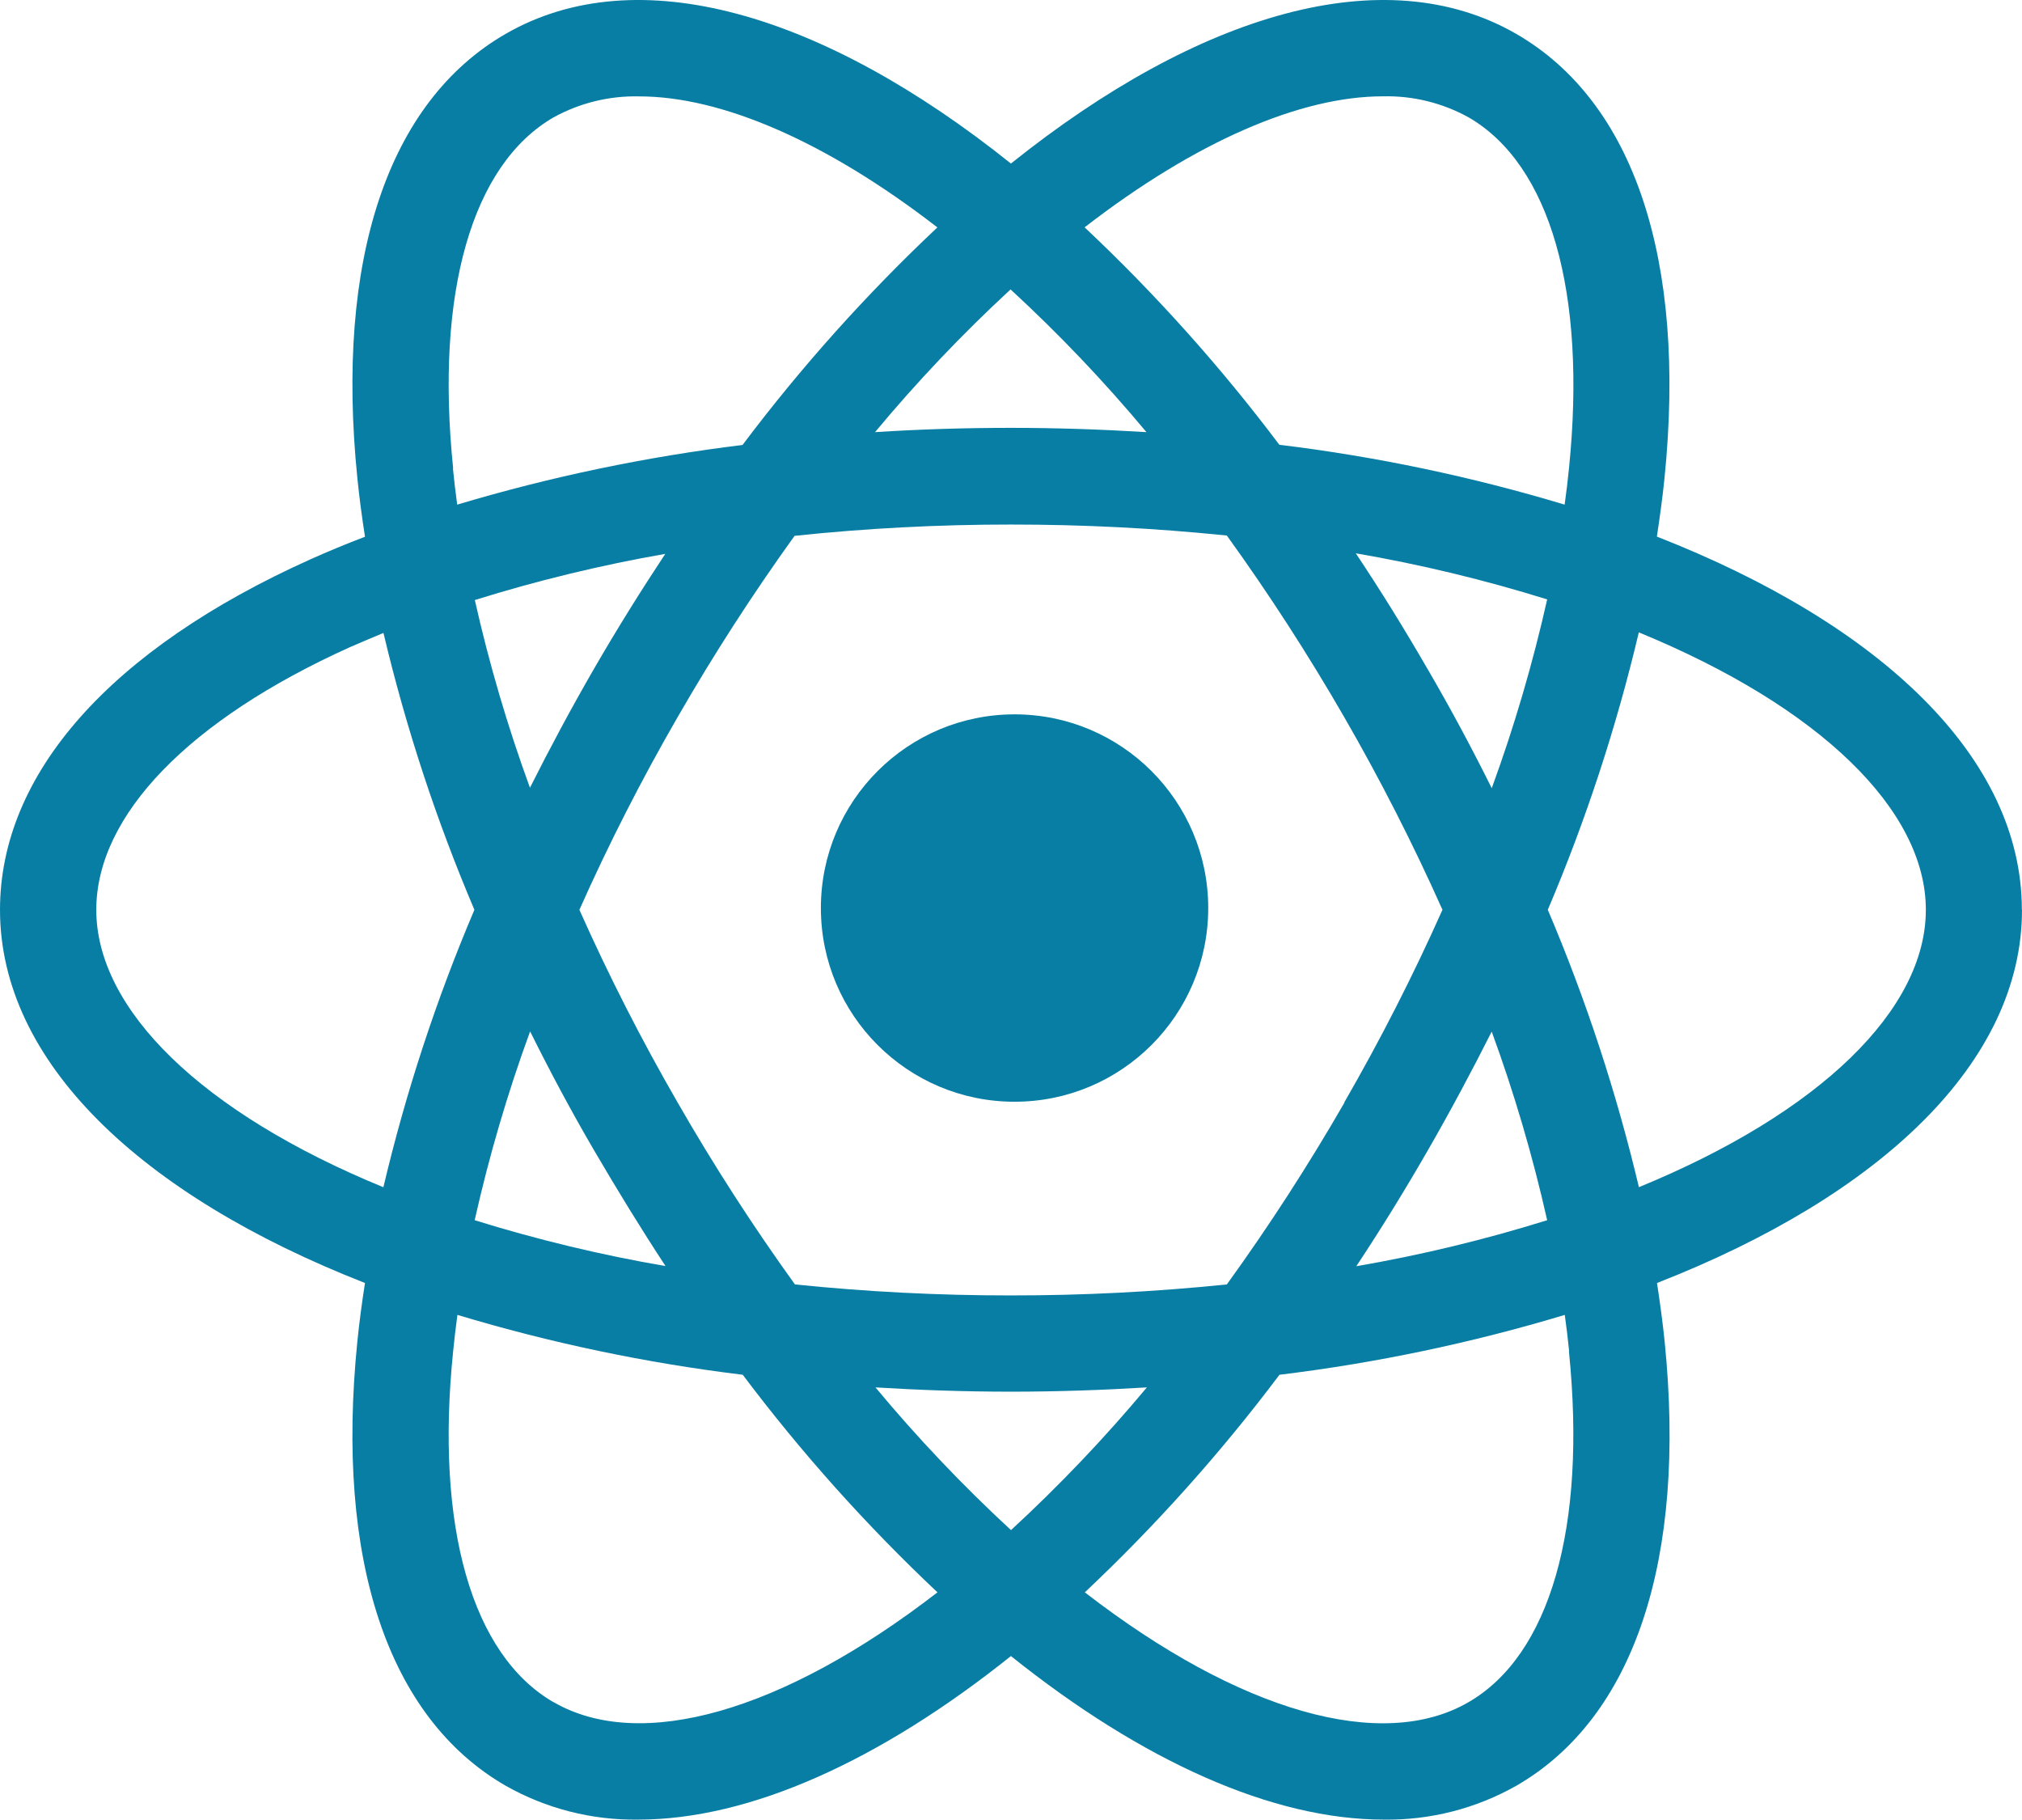
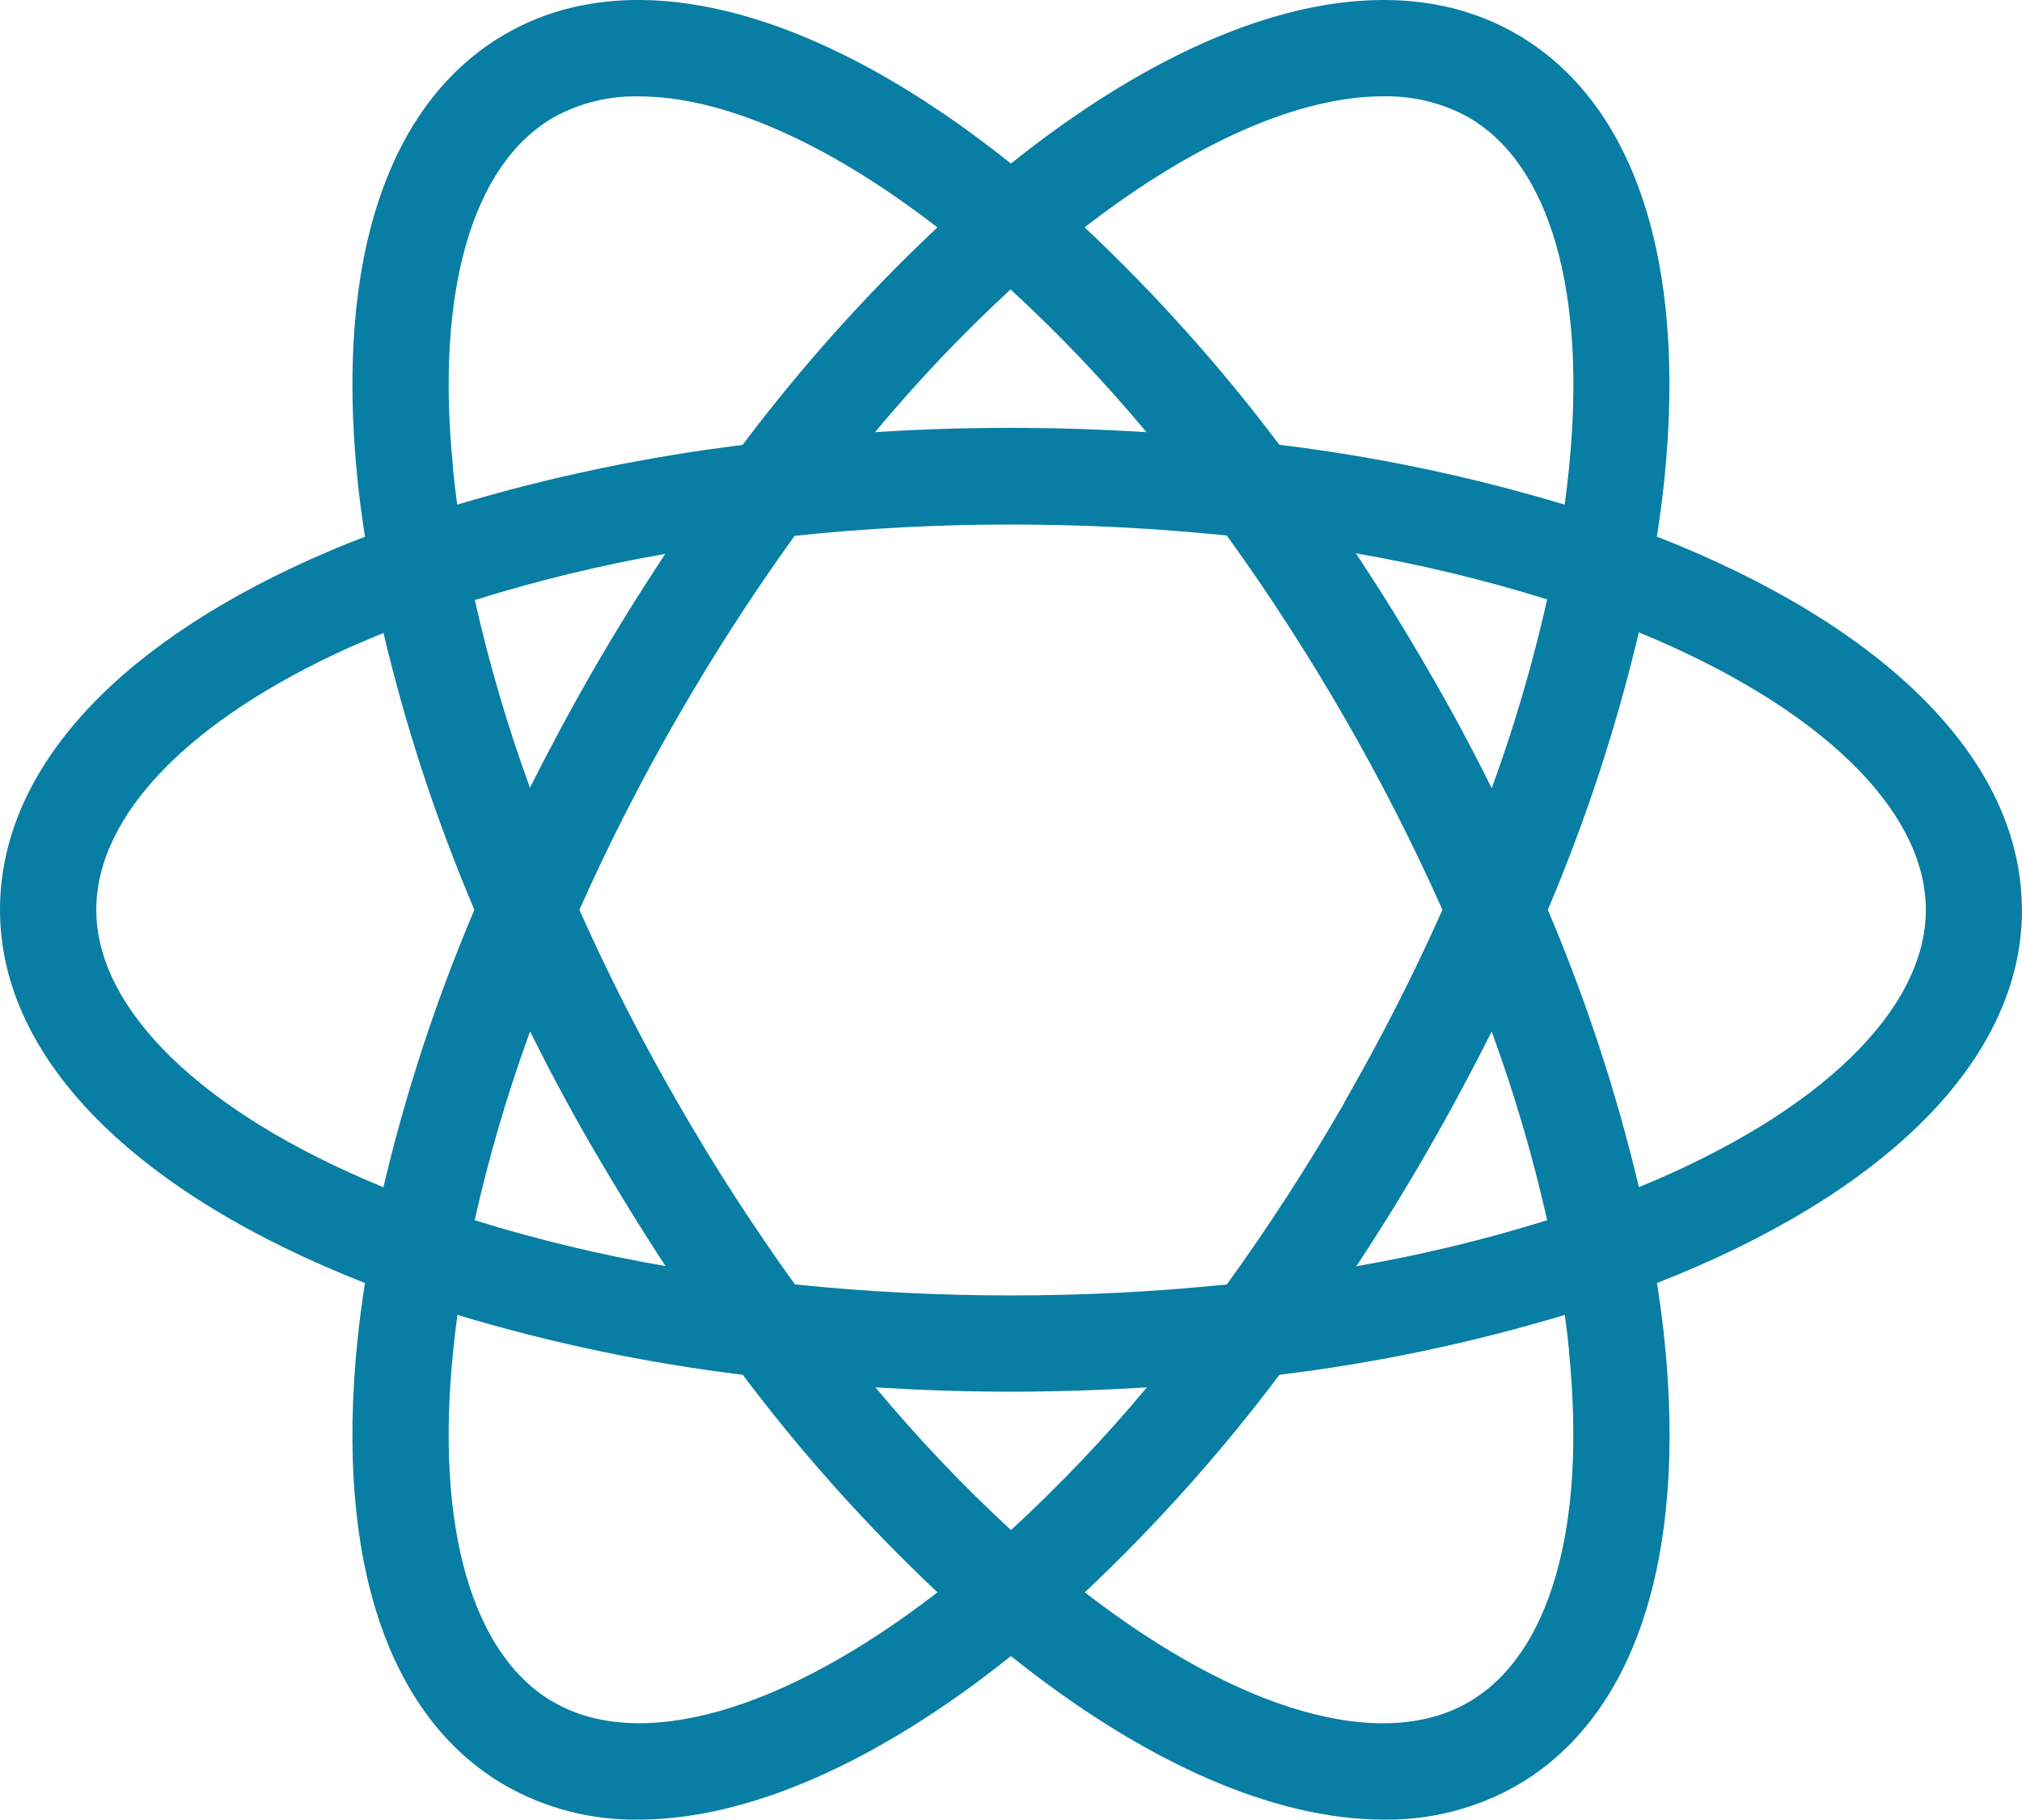
<svg xmlns="http://www.w3.org/2000/svg" xmlns:ns1="http://sodipodi.sourceforge.net/DTD/sodipodi-0.dtd" xmlns:ns2="http://www.inkscape.org/namespaces/inkscape" width="113.8" height="102.4" viewBox="0 0 569 512" version="1.1" id="svg1" ns1:docname="react-logo.svg" ns2:version="1.4 (e7c3feb100, 2024-10-09)">
  <defs id="defs1" />
  <ns1:namedview id="namedview1" pagecolor="#505050" bordercolor="#eeeeee" borderopacity="1" ns2:showpageshadow="0" ns2:pageopacity="0" ns2:pagecheckerboard="0" ns2:deskcolor="#505050" ns2:zoom="1.6367188" ns2:cx="284.4105" ns2:cy="256" ns2:window-width="1920" ns2:window-height="1043" ns2:window-x="0" ns2:window-y="0" ns2:window-maximized="1" ns2:current-layer="svg1" />
  <title id="title1">React-Logo-Filled (1)</title>
  <g id="Page-1" stroke="none" stroke-width="1" fill="none" fill-rule="evenodd">
    <g id="React-Logo-Filled-(1)" fill="#087ea4" fill-rule="nonzero">
-       <path d="m 285.5,201 c -30.1,0 -54.5,24.4 -54.5,54.5 0,30.1 24.4,54.5 54.5,54.5 30.1,0 54.5,-24.4 54.5,-54.5 0,-30.1 -24.4,-54.5 -54.5,-54.5" id="Path" />
-       <path d="m 568.96,255.994 c 0,-42.787 -39.622,-80.313 -102.708,-105.009 0.843,-5.562 1.606,-11.063 2.148,-16.464 C 474.622,73.042 459.809,28.669 426.71,9.554 389.677,-11.829 337.37,3.691 284.48,46.016 231.59,3.691 179.283,-11.829 142.25,9.554 109.151,28.669 94.338,73.042 100.561,134.521 c 0.542,5.401 1.285,10.923 2.148,16.504 -5.259,2.008 -10.417,4.136 -15.375,6.365 C 31.011,182.709 0,217.765 0,255.994 c 0,42.787 39.622,80.313 102.708,105.009 -0.863,5.562 -1.606,11.063 -2.148,16.464 -6.222,61.48 8.591,105.852 41.689,124.967 11.38,6.453 24.274,9.752 37.354,9.557 31.352,0 67.964,-16.504 104.876,-46.019 36.892,29.515 73.524,46.019 104.916,46.019 13.079,0.192 25.973,-3.107 37.354,-9.557 33.099,-19.114 47.912,-63.487 41.689,-124.967 -0.542,-5.401 -1.305,-10.902 -2.148,-16.464 C 529.378,336.347 569,298.761 569,255.994 M 389.155,27.103 c 8.41,-0.203 16.723,1.834 24.086,5.903 22.982,13.272 33.299,49.272 28.281,98.765 -0.341,3.373 -0.743,6.786 -1.224,10.22 -26.232,-7.902 -53.093,-13.538 -80.288,-16.846 -16.486,-21.92 -34.818,-42.388 -54.796,-61.178 31.372,-24.255 60.818,-36.864 83.921,-36.864 M 378.356,310.206 c -10.152,17.625 -21.206,34.714 -33.119,51.199 -20.193,2.075 -40.479,3.107 -60.778,3.092 -20.292,0.014 -40.572,-1.018 -60.758,-3.092 -11.881,-16.486 -22.902,-33.575 -33.018,-51.199 -10.151,-17.576 -19.377,-35.671 -27.639,-54.211 8.262,-18.54 17.488,-36.635 27.639,-54.211 10.1,-17.554 21.087,-34.582 32.918,-51.019 20.223,-2.126 40.544,-3.185 60.878,-3.172 20.292,-0.012 40.572,1.02 60.758,3.092 11.871,16.462 22.898,33.517 33.038,51.099 10.143,17.581 19.369,35.675 27.639,54.211 -8.27,18.536 -17.496,36.631 -27.639,54.211 m 41.449,-20.078 c 6.37,17.376 11.6,35.15 15.656,53.207 -17.601,5.489 -35.544,9.815 -53.713,12.95 6.905,-10.414 13.595,-21.249 20.072,-32.507 6.403,-11.123 12.404,-22.347 18.065,-33.571 m -173.442,100.17 c 12.485,0.763 25.23,1.205 38.137,1.205 12.906,0 25.732,-0.442 38.237,-1.205 -11.856,14.205 -24.629,27.62 -38.237,40.156 -13.578,-12.535 -26.318,-25.949 -38.137,-40.156 z m -59.052,-34.133 c -18.174,-3.121 -36.124,-7.434 -53.733,-12.91 4.04,-18.029 9.249,-35.776 15.596,-53.127 5.58,11.224 11.561,22.447 18.065,33.571 6.503,11.123 13.227,22.086 20.072,32.507 M 149.175,221.761 c -6.324,-17.287 -11.52,-34.966 -15.556,-52.926 17.565,-5.482 35.467,-9.822 53.592,-12.991 -6.865,10.38 -13.589,21.142 -20.072,32.366 -6.483,11.224 -12.404,22.307 -18.065,33.551 m 173.542,-100.17 c -12.485,-0.763 -25.23,-1.205 -38.237,-1.205 -12.9,0 -25.612,0.402 -38.137,1.205 11.819,-14.207 24.558,-27.622 38.137,-40.156 13.613,12.532 26.386,25.946 38.237,40.156 z m 79.084,66.62 c -6.503,-11.271 -13.227,-22.113 -20.172,-32.527 18.216,3.136 36.206,7.468 53.853,12.971 -4.049,18.027 -9.258,35.773 -15.596,53.127 -5.58,-11.224 -11.582,-22.447 -18.065,-33.551 M 127.517,131.79 c -5.078,-49.473 5.299,-85.493 28.261,-98.765 7.366,-4.062 15.677,-6.099 24.086,-5.903 23.103,0 52.548,12.609 83.921,36.864 -19.992,18.804 -38.337,39.285 -54.837,61.219 -27.187,3.323 -54.046,8.938 -80.288,16.785 -0.462,-3.433 -0.883,-6.827 -1.204,-10.2 m -29.004,50.316 c 3.091,-1.339 6.242,-2.677 9.454,-4.016 6.314,26.645 14.875,52.706 25.592,77.904 -10.737,25.247 -19.305,51.363 -25.612,78.064 -51.143,-20.982 -80.79,-50.055 -80.79,-78.064 0,-26.543 26.094,-53.468 71.356,-73.888 z M 155.779,478.963 c -22.962,-13.272 -33.34,-49.292 -28.261,-98.765 0.321,-3.373 0.743,-6.766 1.204,-10.22 26.232,7.9 53.093,13.536 80.288,16.846 16.491,21.929 34.823,42.409 54.796,61.219 -43.737,33.792 -83.7,44.935 -107.967,30.92 m 285.664,-98.765 c 5.018,49.493 -5.299,85.493 -28.281,98.765 -24.247,14.055 -64.23,2.871 -107.947,-30.92 19.967,-18.81 38.292,-39.29 54.776,-61.219 27.195,-3.308 54.056,-8.944 80.288,-16.846 0.482,3.453 0.883,6.847 1.224,10.22 m 19.63,-46.18 c -6.324,-26.686 -14.899,-52.787 -25.632,-78.024 10.728,-25.25 19.296,-51.365 25.612,-78.064 51.043,20.982 80.77,50.055 80.77,78.064 0,28.009 -29.646,57.082 -80.79,78.064" id="Shape" />
+       <path d="m 568.96,255.994 c 0,-42.787 -39.622,-80.313 -102.708,-105.009 0.843,-5.562 1.606,-11.063 2.148,-16.464 C 474.622,73.042 459.809,28.669 426.71,9.554 389.677,-11.829 337.37,3.691 284.48,46.016 231.59,3.691 179.283,-11.829 142.25,9.554 109.151,28.669 94.338,73.042 100.561,134.521 c 0.542,5.401 1.285,10.923 2.148,16.504 -5.259,2.008 -10.417,4.136 -15.375,6.365 C 31.011,182.709 0,217.765 0,255.994 c 0,42.787 39.622,80.313 102.708,105.009 -0.863,5.562 -1.606,11.063 -2.148,16.464 -6.222,61.48 8.591,105.852 41.689,124.967 11.38,6.453 24.274,9.752 37.354,9.557 31.352,0 67.964,-16.504 104.876,-46.019 36.892,29.515 73.524,46.019 104.916,46.019 13.079,0.192 25.973,-3.107 37.354,-9.557 33.099,-19.114 47.912,-63.487 41.689,-124.967 -0.542,-5.401 -1.305,-10.902 -2.148,-16.464 C 529.378,336.347 569,298.761 569,255.994 M 389.155,27.103 c 8.41,-0.203 16.723,1.834 24.086,5.903 22.982,13.272 33.299,49.272 28.281,98.765 -0.341,3.373 -0.743,6.786 -1.224,10.22 -26.232,-7.902 -53.093,-13.538 -80.288,-16.846 -16.486,-21.92 -34.818,-42.388 -54.796,-61.178 31.372,-24.255 60.818,-36.864 83.921,-36.864 M 378.356,310.206 c -10.152,17.625 -21.206,34.714 -33.119,51.199 -20.193,2.075 -40.479,3.107 -60.778,3.092 -20.292,0.014 -40.572,-1.018 -60.758,-3.092 -11.881,-16.486 -22.902,-33.575 -33.018,-51.199 -10.151,-17.576 -19.377,-35.671 -27.639,-54.211 8.262,-18.54 17.488,-36.635 27.639,-54.211 10.1,-17.554 21.087,-34.582 32.918,-51.019 20.223,-2.126 40.544,-3.185 60.878,-3.172 20.292,-0.012 40.572,1.02 60.758,3.092 11.871,16.462 22.898,33.517 33.038,51.099 10.143,17.581 19.369,35.675 27.639,54.211 -8.27,18.536 -17.496,36.631 -27.639,54.211 m 41.449,-20.078 c 6.37,17.376 11.6,35.15 15.656,53.207 -17.601,5.489 -35.544,9.815 -53.713,12.95 6.905,-10.414 13.595,-21.249 20.072,-32.507 6.403,-11.123 12.404,-22.347 18.065,-33.571 m -173.442,100.17 c 12.485,0.763 25.23,1.205 38.137,1.205 12.906,0 25.732,-0.442 38.237,-1.205 -11.856,14.205 -24.629,27.62 -38.237,40.156 -13.578,-12.535 -26.318,-25.949 -38.137,-40.156 z m -59.052,-34.133 c -18.174,-3.121 -36.124,-7.434 -53.733,-12.91 4.04,-18.029 9.249,-35.776 15.596,-53.127 5.58,11.224 11.561,22.447 18.065,33.571 6.503,11.123 13.227,22.086 20.072,32.507 M 149.175,221.761 c -6.324,-17.287 -11.52,-34.966 -15.556,-52.926 17.565,-5.482 35.467,-9.822 53.592,-12.991 -6.865,10.38 -13.589,21.142 -20.072,32.366 -6.483,11.224 -12.404,22.307 -18.065,33.551 m 173.542,-100.17 c -12.485,-0.763 -25.23,-1.205 -38.237,-1.205 -12.9,0 -25.612,0.402 -38.137,1.205 11.819,-14.207 24.558,-27.622 38.137,-40.156 13.613,12.532 26.386,25.946 38.237,40.156 z m 79.084,66.62 c -6.503,-11.271 -13.227,-22.113 -20.172,-32.527 18.216,3.136 36.206,7.468 53.853,12.971 -4.049,18.027 -9.258,35.773 -15.596,53.127 -5.58,-11.224 -11.582,-22.447 -18.065,-33.551 M 127.517,131.79 c -5.078,-49.473 5.299,-85.493 28.261,-98.765 7.366,-4.062 15.677,-6.099 24.086,-5.903 23.103,0 52.548,12.609 83.921,36.864 -19.992,18.804 -38.337,39.285 -54.837,61.219 -27.187,3.323 -54.046,8.938 -80.288,16.785 -0.462,-3.433 -0.883,-6.827 -1.204,-10.2 m -29.004,50.316 c 3.091,-1.339 6.242,-2.677 9.454,-4.016 6.314,26.645 14.875,52.706 25.592,77.904 -10.737,25.247 -19.305,51.363 -25.612,78.064 -51.143,-20.982 -80.79,-50.055 -80.79,-78.064 0,-26.543 26.094,-53.468 71.356,-73.888 M 155.779,478.963 c -22.962,-13.272 -33.34,-49.292 -28.261,-98.765 0.321,-3.373 0.743,-6.766 1.204,-10.22 26.232,7.9 53.093,13.536 80.288,16.846 16.491,21.929 34.823,42.409 54.796,61.219 -43.737,33.792 -83.7,44.935 -107.967,30.92 m 285.664,-98.765 c 5.018,49.493 -5.299,85.493 -28.281,98.765 -24.247,14.055 -64.23,2.871 -107.947,-30.92 19.967,-18.81 38.292,-39.29 54.776,-61.219 27.195,-3.308 54.056,-8.944 80.288,-16.846 0.482,3.453 0.883,6.847 1.224,10.22 m 19.63,-46.18 c -6.324,-26.686 -14.899,-52.787 -25.632,-78.024 10.728,-25.25 19.296,-51.365 25.612,-78.064 51.043,20.982 80.77,50.055 80.77,78.064 0,28.009 -29.646,57.082 -80.79,78.064" id="Shape" />
    </g>
  </g>
</svg>